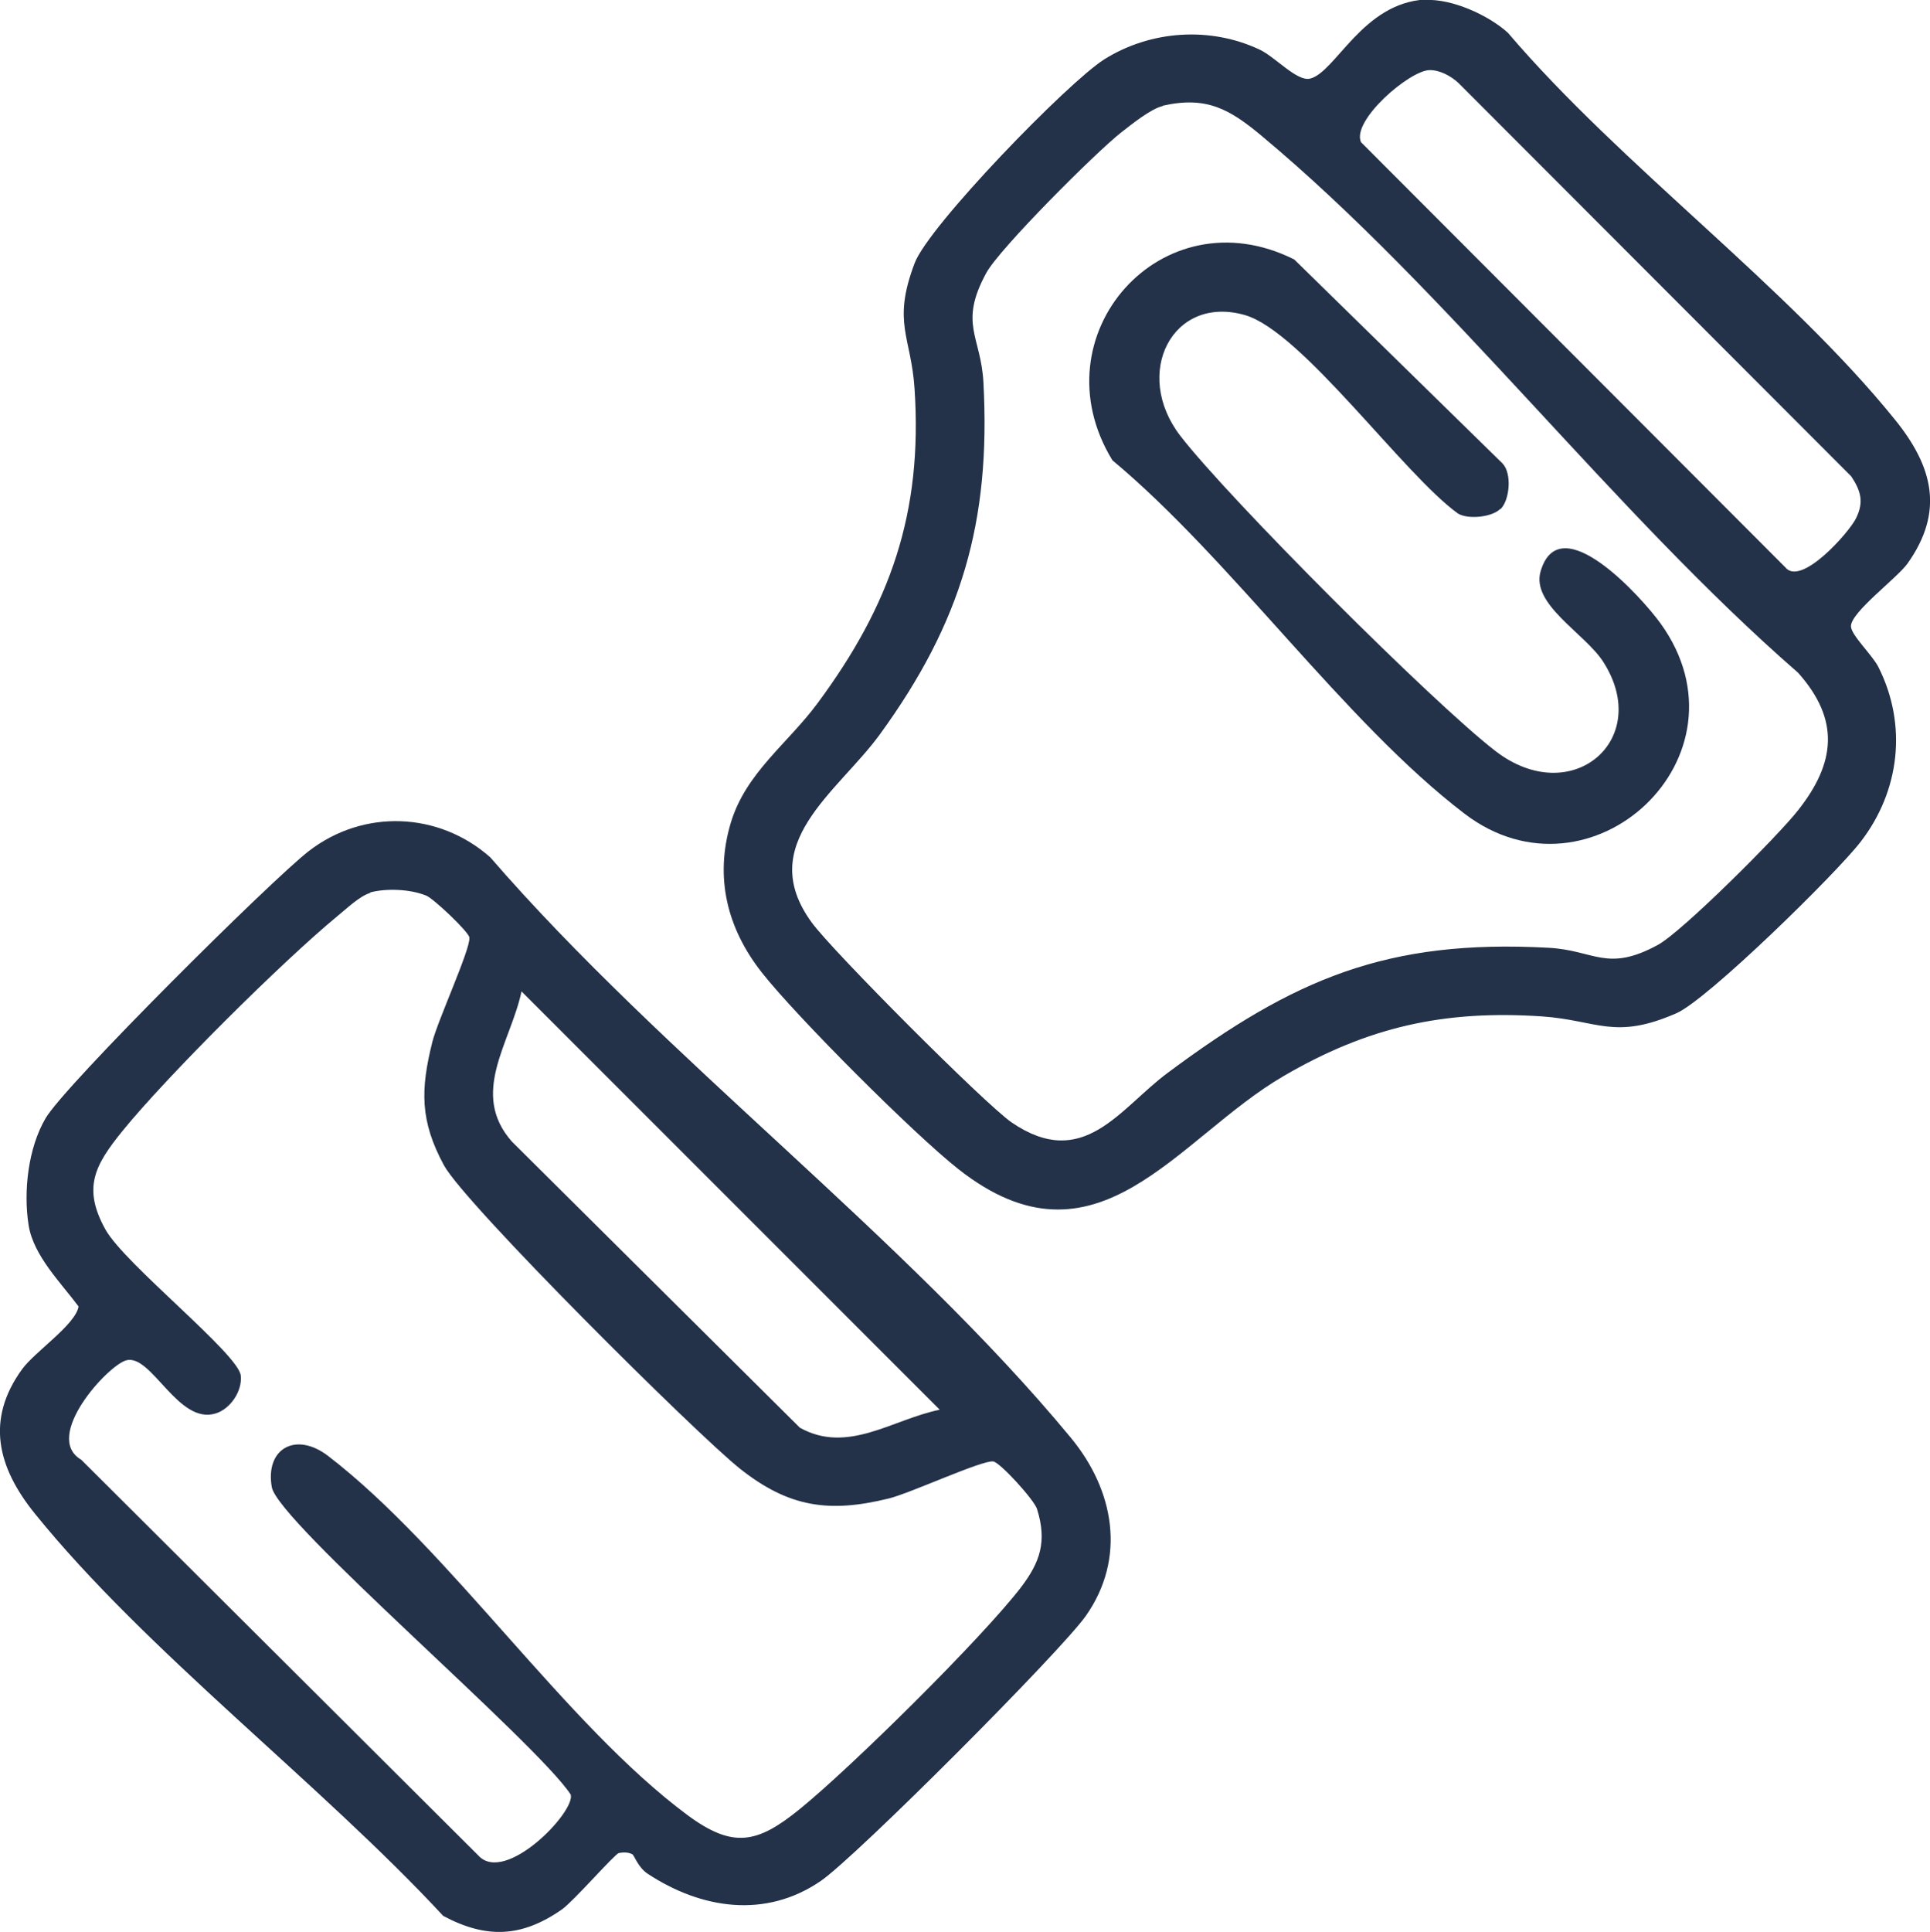
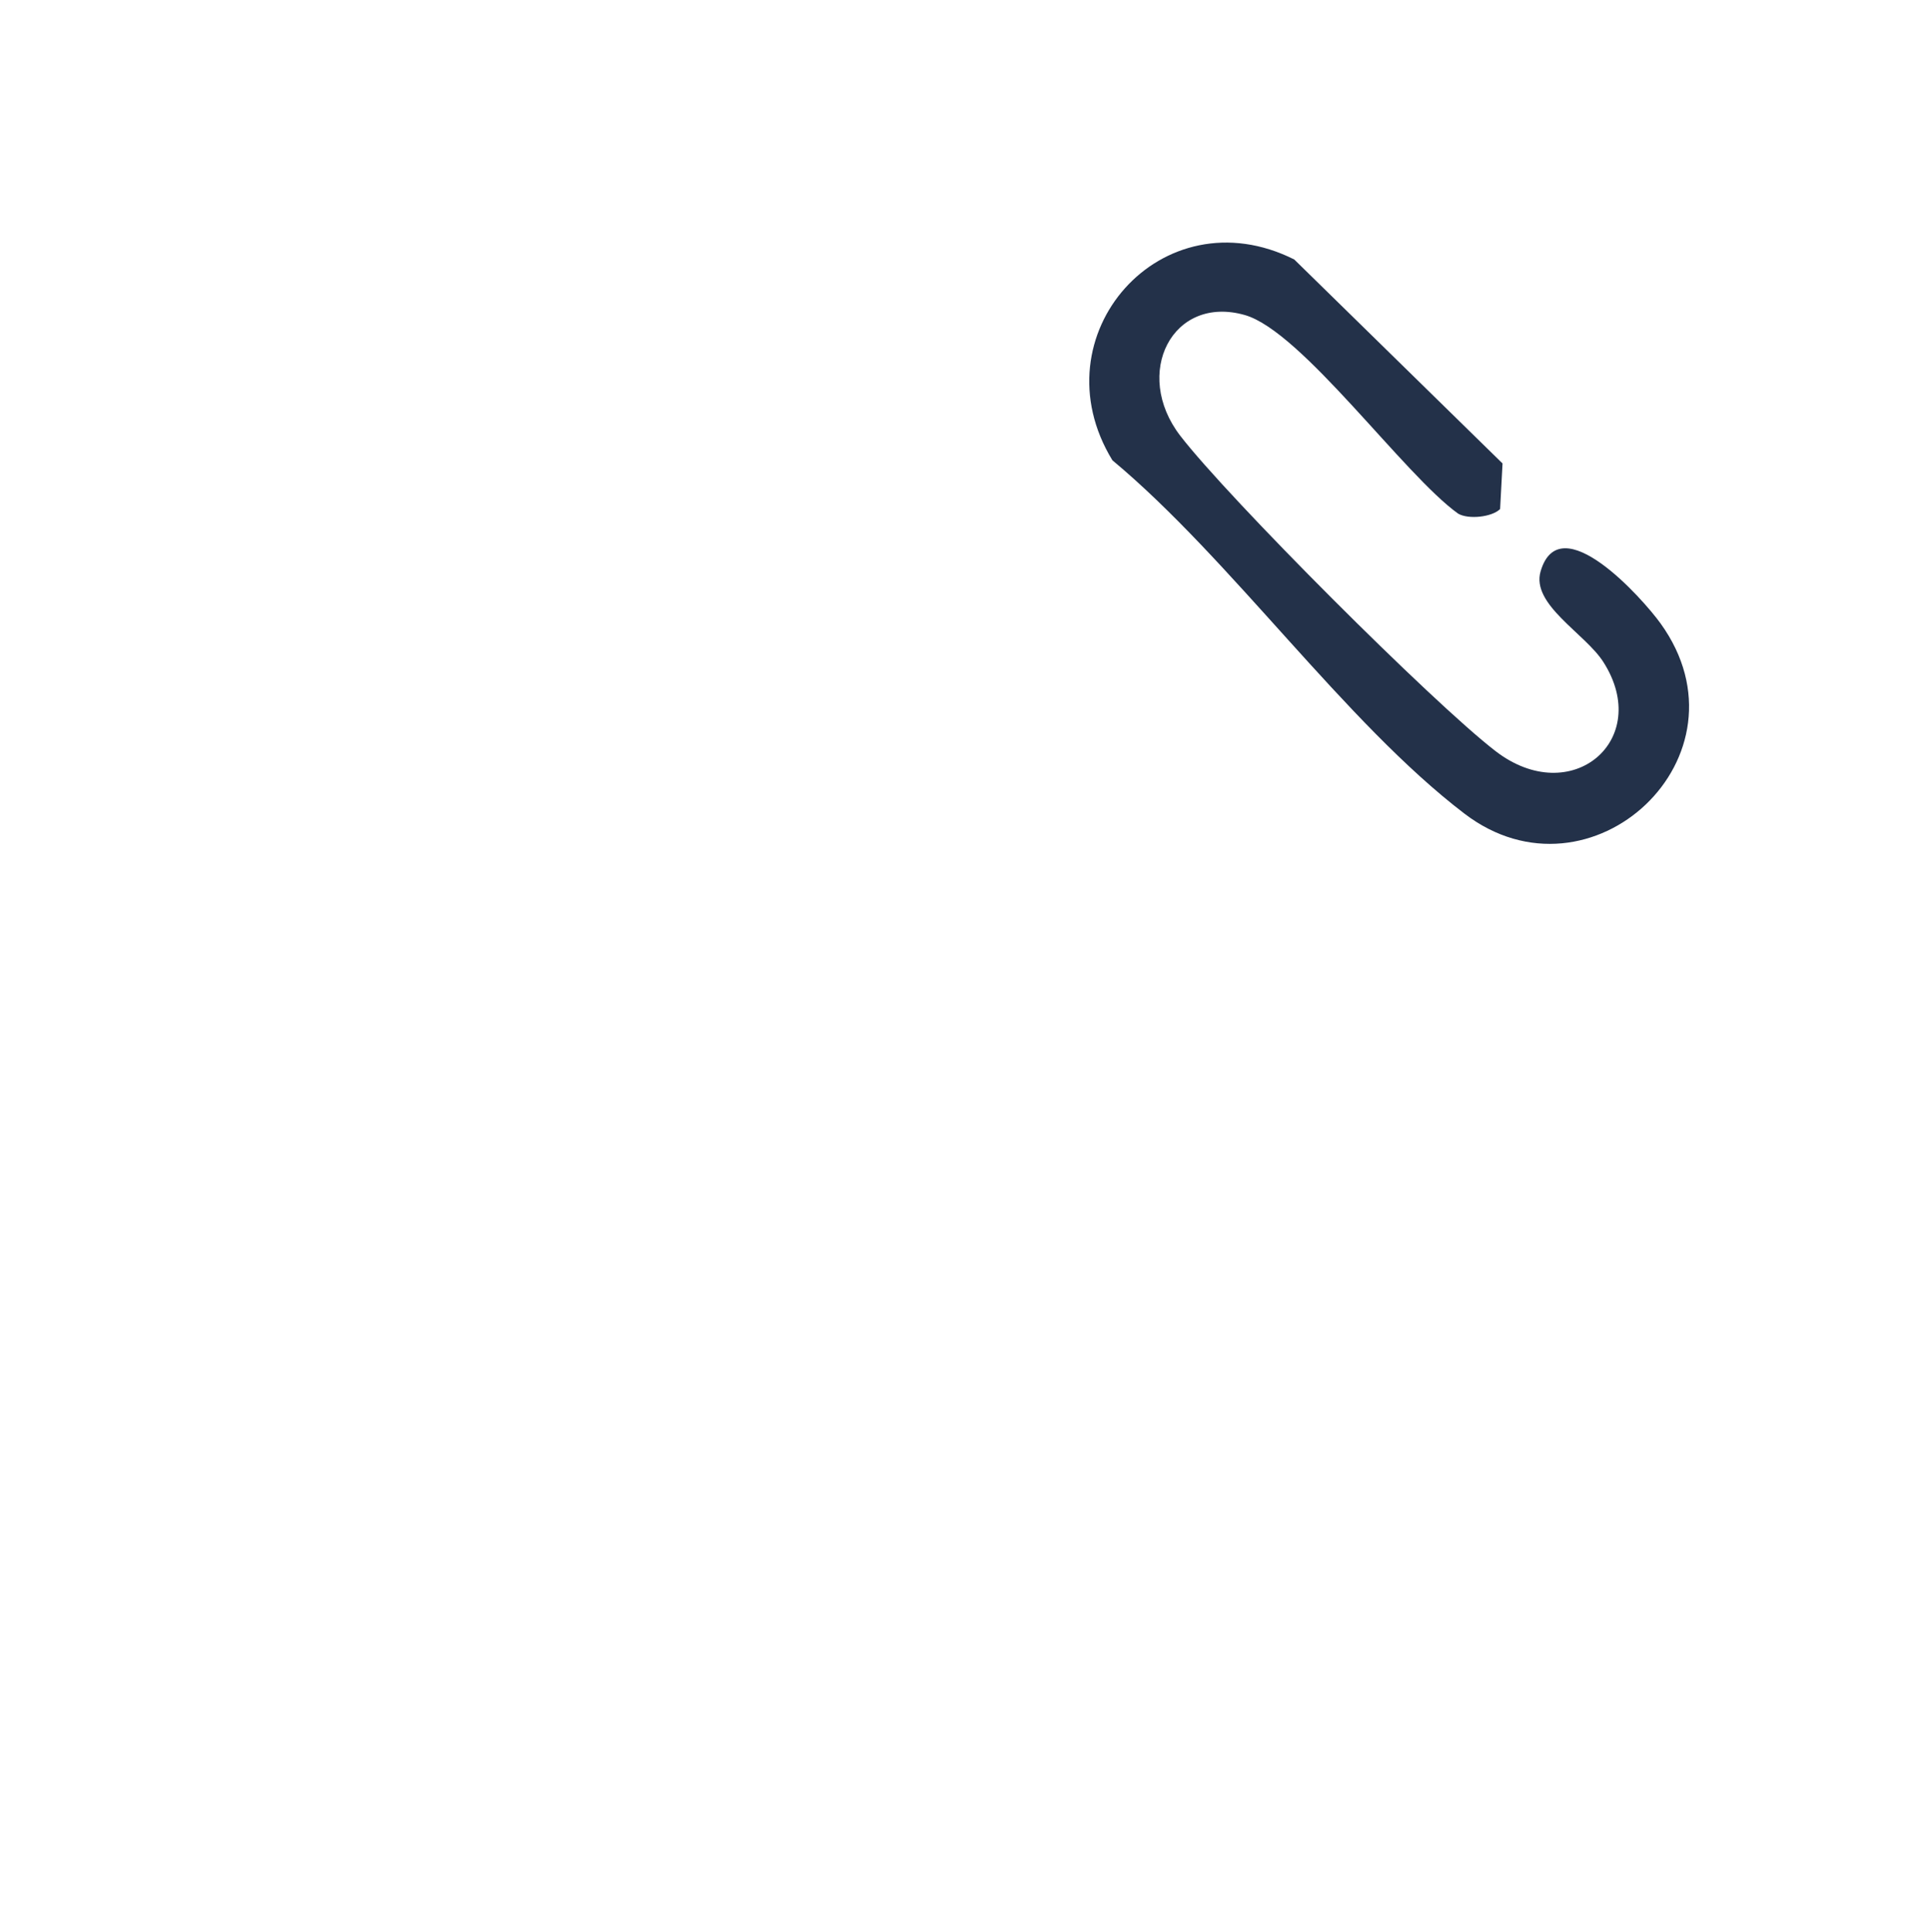
<svg xmlns="http://www.w3.org/2000/svg" id="_Слой_2" data-name="Слой 2" viewBox="0 0 79.6 79.66">
  <defs>
    <style> .cls-1 { fill: #233149; } </style>
  </defs>
  <g id="_Слой_1-2" data-name="Слой 1">
    <g>
-       <path class="cls-1" d="M26.1,76.47c-.17-.1-.39-.1-.58-.06-.16.03-1.87,1.99-2.34,2.32-1.66,1.16-3.12,1.22-4.9.27-5.06-5.46-12.25-10.9-16.86-16.61-1.52-1.89-2.02-3.85-.51-5.93.52-.72,2.21-1.84,2.33-2.59-.72-.97-1.86-2.09-2.06-3.35-.22-1.4-.02-3.18.7-4.41.8-1.37,9.33-9.84,10.86-11.02,2.26-1.74,5.35-1.62,7.48.26,7.12,8.23,17.11,15.66,23.95,23.94,1.78,2.16,2.29,4.94.62,7.33-1.04,1.48-9.48,9.94-10.94,10.94-2.29,1.57-4.94,1.15-7.14-.3-.38-.25-.55-.74-.61-.78ZM15.27,36.82c-.42.11-1,.67-1.36.96-2.28,1.88-7.04,6.61-8.88,8.88-1.13,1.4-1.63,2.33-.68,4.04.79,1.42,5.49,5.13,5.58,6.02.07.63-.42,1.37-1.03,1.56-1.55.49-2.65-2.46-3.69-2.19-.76.2-3.47,3.16-1.86,4.1l16.38,16.32c1.1,1.21,4-1.79,3.81-2.51-1.4-2.15-12.08-11.24-12.33-12.68-.28-1.59.99-2.31,2.33-1.28,5.02,3.86,9.77,11.06,14.81,14.8,1.89,1.4,2.89,1.17,4.63-.24,2.11-1.71,7.51-7.04,9.13-9.15.79-1.04,1.08-1.89.66-3.23-.12-.38-1.53-1.93-1.81-1.96-.48-.05-3.41,1.31-4.31,1.53-2.45.6-4.11.37-6.13-1.23-1.81-1.44-11.34-10.91-12.21-12.51-.99-1.83-.97-3.12-.48-5.08.22-.89,1.58-3.84,1.53-4.31-.02-.23-1.48-1.61-1.78-1.73-.66-.27-1.64-.31-2.32-.13ZM38.76,58.13l-17.25-17.25c-.46,2.14-2.15,4.2-.4,6.19l11.88,11.8c1.97,1.1,3.81-.34,5.76-.74Z" />
-       <path class="cls-1" d="M58.78,0c1.1-.06,2.6.62,3.41,1.35,4.67,5.48,11.52,10.45,15.97,15.96,1.56,1.93,2.04,3.78.51,5.93-.43.6-2.33,2-2.33,2.58,0,.37.89,1.19,1.14,1.7,1.19,2.38.88,5.09-.74,7.19-.99,1.29-6.31,6.51-7.6,7.07-2.56,1.12-3.25.29-5.54.13-4.04-.27-7.18.43-10.66,2.46-4.4,2.56-7.69,8.34-13.41,3.84-1.83-1.44-6.67-6.28-8.11-8.11s-1.95-3.93-1.28-6.17c.62-2.06,2.33-3.25,3.57-4.92,3.01-4.06,4.35-7.86,4.01-12.98-.14-2.16-.93-2.71,0-5.17.57-1.54,6.33-7.47,7.82-8.41,1.91-1.2,4.37-1.37,6.42-.4.65.31,1.54,1.33,2.08,1.19,1.05-.27,2.16-3.12,4.75-3.26ZM58.97,2.89c-.82,0-3.23,2.07-2.84,2.97l17.5,17.53c.64.82,2.64-1.44,2.92-2.02.33-.67.2-1.13-.2-1.73L60.14,3.41c-.31-.28-.75-.52-1.17-.52ZM47.96,4.37c-.51.12-1.29.76-1.73,1.1-1.03.81-4.99,4.76-5.55,5.78-1.15,2.11-.22,2.61-.12,4.52.31,5.75-.91,9.89-4.27,14.51-1.75,2.4-5.18,4.52-2.81,7.76.84,1.16,7.13,7.47,8.24,8.24,2.97,2.03,4.45-.57,6.45-2.05,5.2-3.87,9.03-5.51,15.69-5.15,1.91.1,2.41,1.03,4.52-.12,1.02-.56,4.97-4.51,5.78-5.55,1.55-1.96,1.73-3.73,0-5.67-7.62-6.63-14.47-15.76-22.14-22.15-1.31-1.09-2.26-1.64-4.07-1.23Z" />
-       <path class="cls-1" d="M61.87,20.99c-.33.33-1.3.44-1.73.19-2.24-1.6-6.45-7.52-8.8-8.19-2.99-.85-4.64,2.41-2.66,4.98s10.39,10.99,13,13c3.13,2.41,6.5-.46,4.45-3.67-.75-1.18-2.99-2.37-2.59-3.74.79-2.71,4.21,1.12,4.95,2.15,3.94,5.47-2.88,11.82-8.09,7.84-4.94-3.77-9.62-10.49-14.52-14.57-3.15-5.15,2.04-11.02,7.5-8.28l8.59,8.41c.4.42.29,1.52-.08,1.88Z" />
+       <path class="cls-1" d="M61.87,20.99c-.33.33-1.3.44-1.73.19-2.24-1.6-6.45-7.52-8.8-8.19-2.99-.85-4.64,2.41-2.66,4.98s10.39,10.99,13,13c3.13,2.41,6.5-.46,4.45-3.67-.75-1.18-2.99-2.37-2.59-3.74.79-2.71,4.21,1.12,4.95,2.15,3.94,5.47-2.88,11.82-8.09,7.84-4.94-3.77-9.62-10.49-14.52-14.57-3.15-5.15,2.04-11.02,7.5-8.28l8.59,8.41Z" />
    </g>
  </g>
</svg>